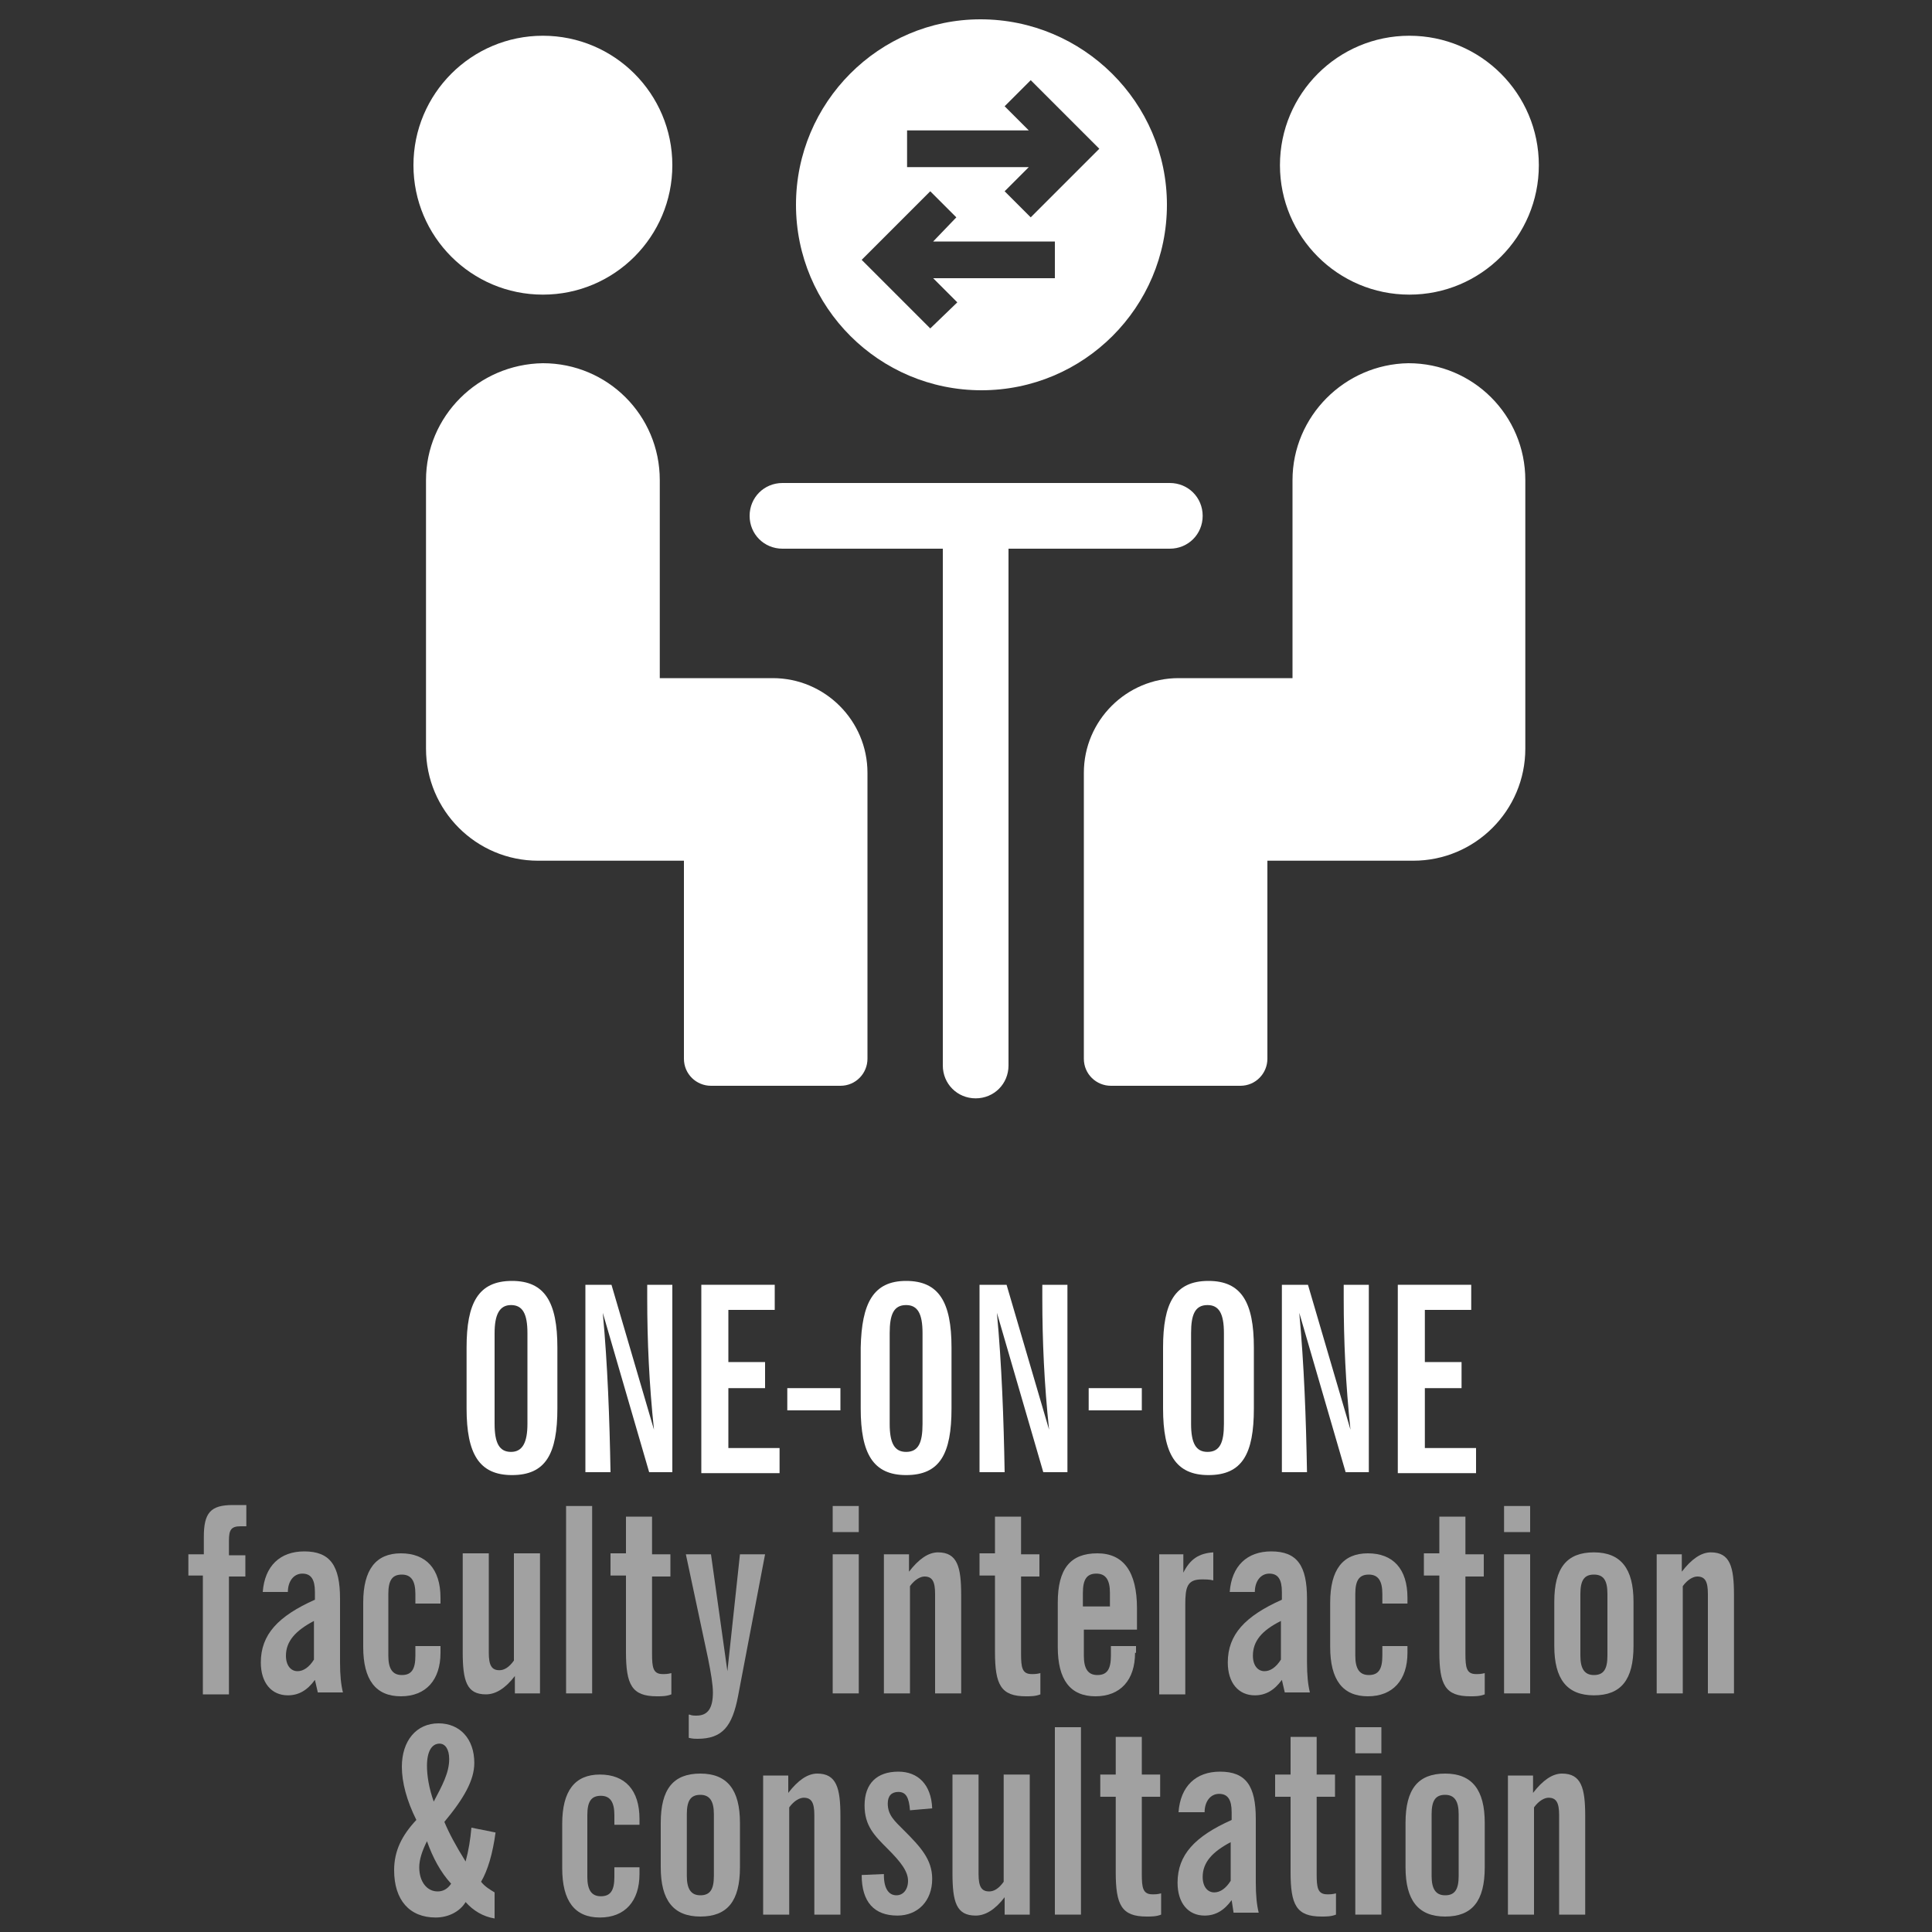
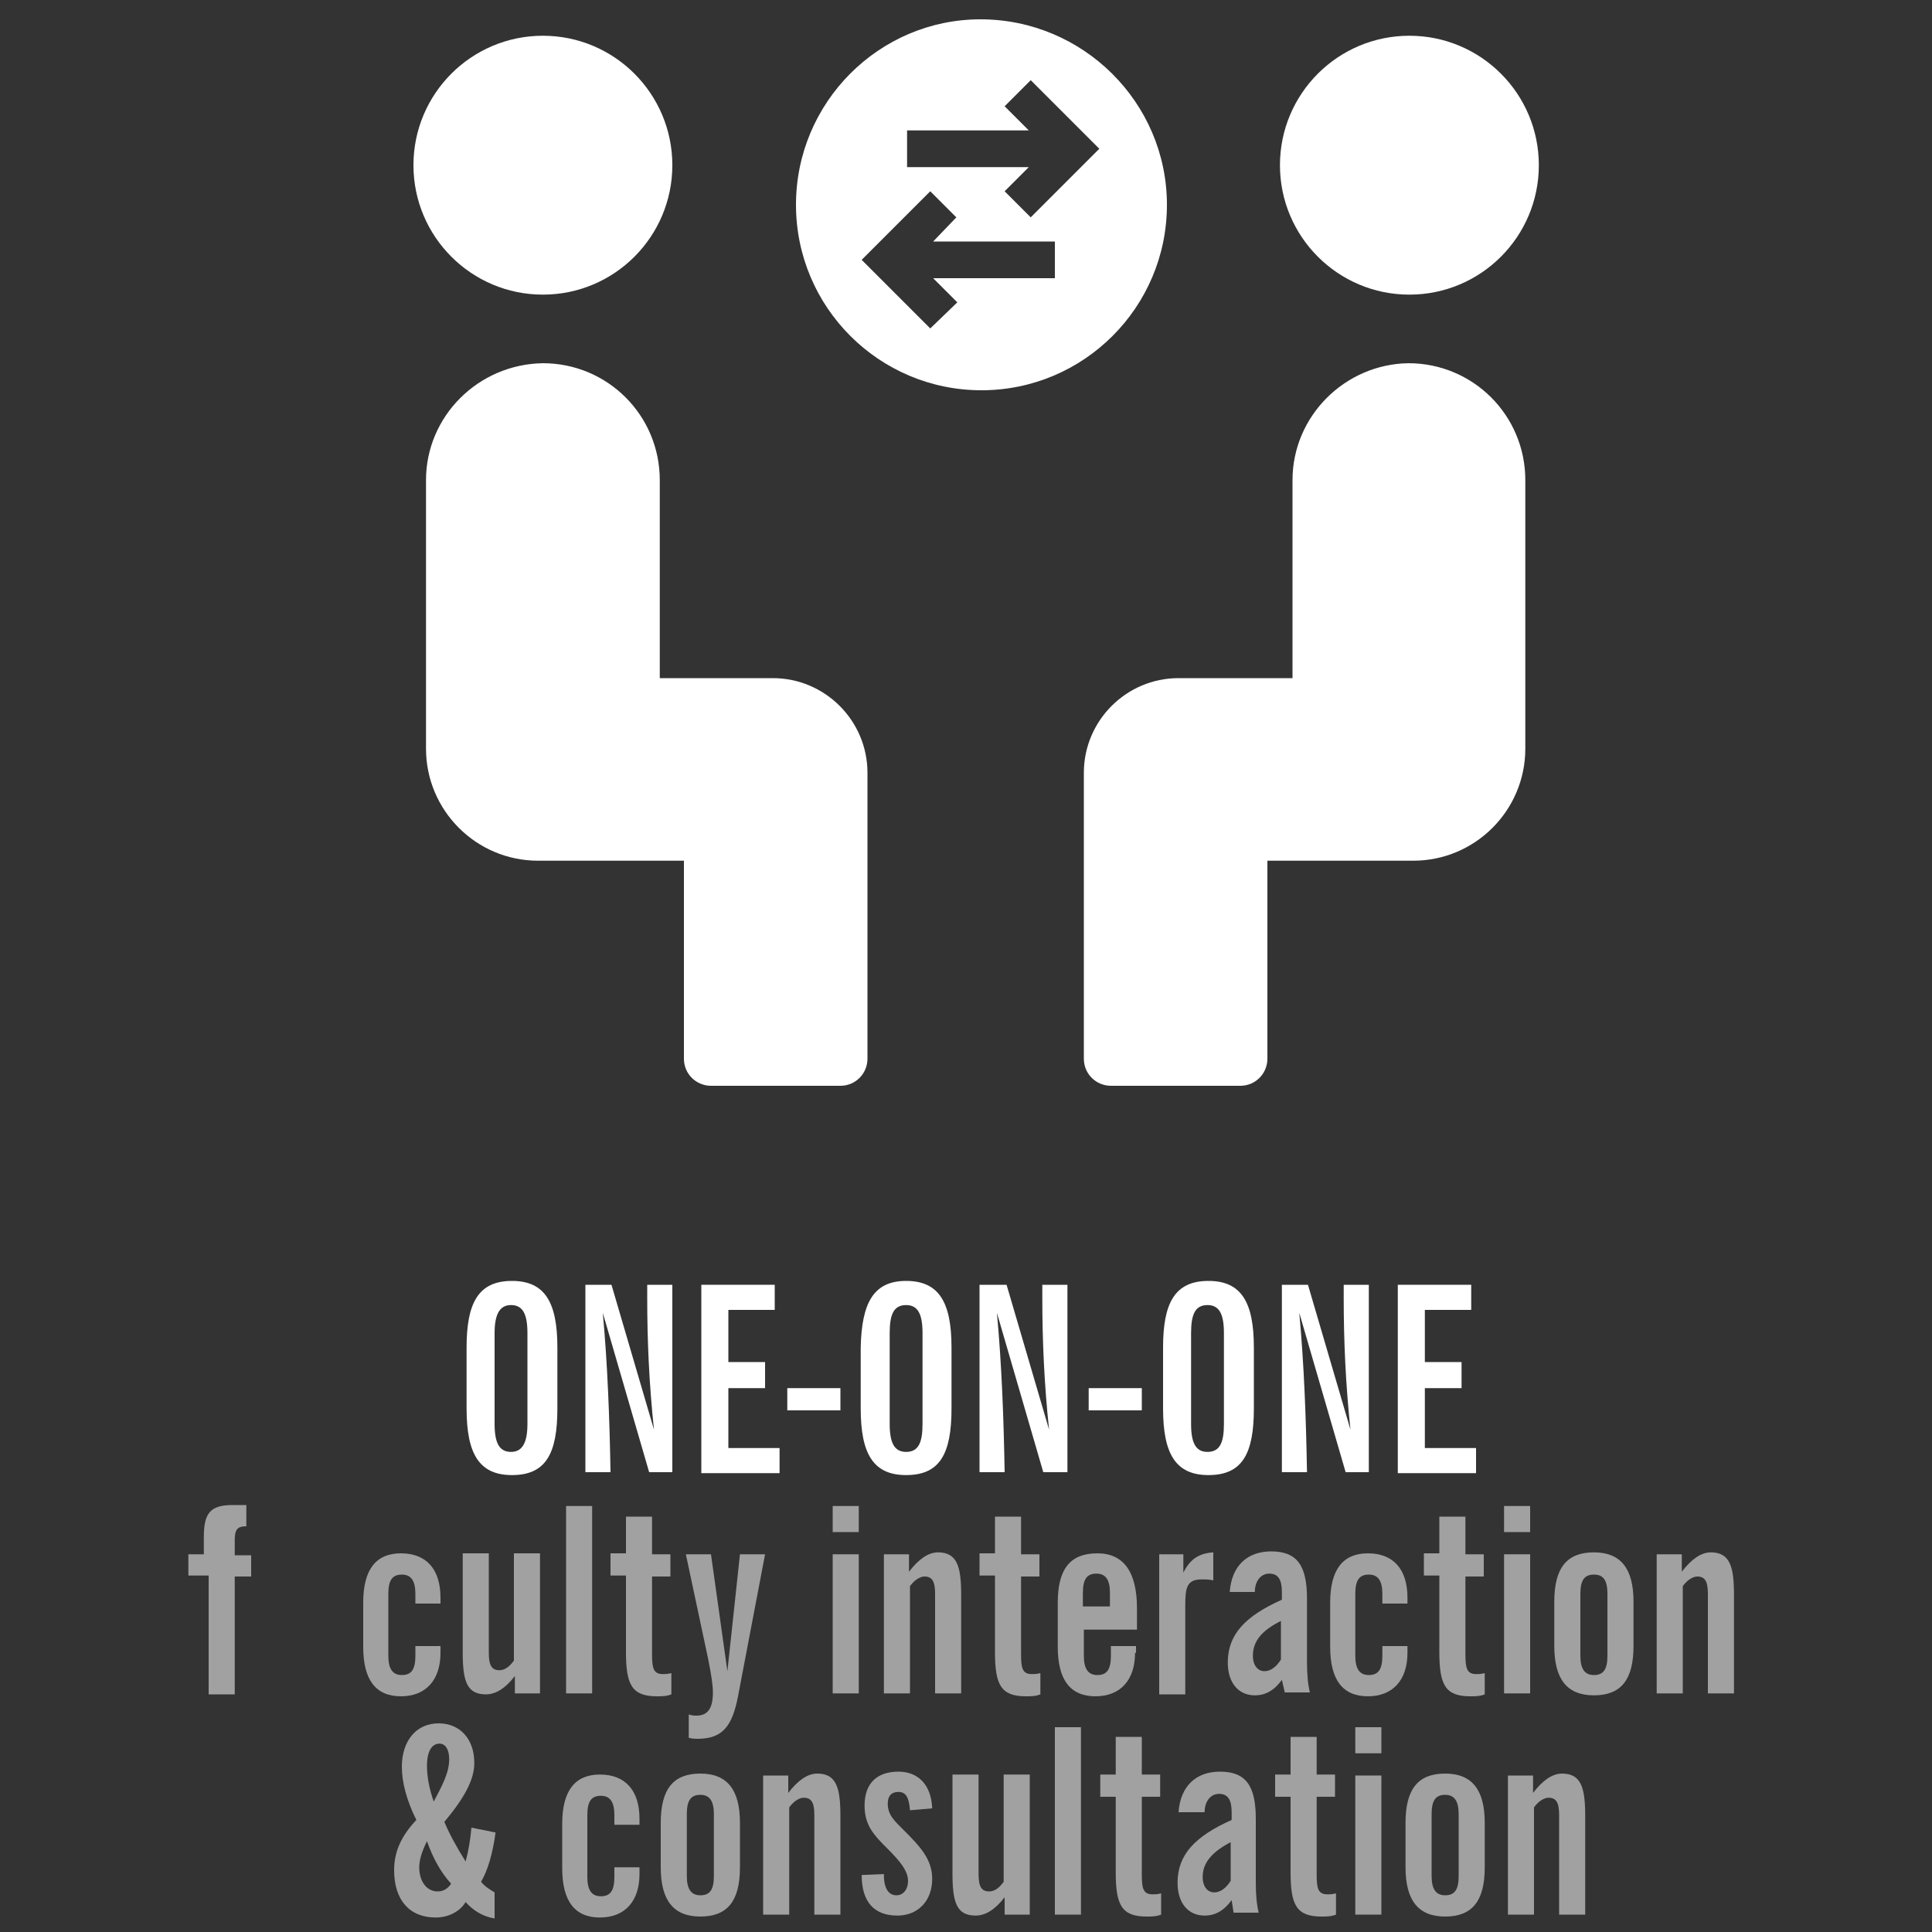
<svg xmlns="http://www.w3.org/2000/svg" version="1.1" id="Layer_1" x="0px" y="0px" viewBox="0 0 200 200" style="enable-background:new 0 0 200 200;" xml:space="preserve">
  <rect x="0" y="0" width="200" height="200" fill="#333333" stroke="none" />
  <style type="text/css">
	.st0{fill:#FFFFFF;}
	.st1{fill:#A1A1A1;}
</style>
  <g>
    <path class="st0" d="M53,132.6c3.4,0,4.7,2.2,4.7,6.9v6.3c0,4.7-1.2,6.9-4.7,6.9c-3.4,0-4.7-2.2-4.7-6.9v-6.3   C48.3,134.9,49.5,132.6,53,132.6z M51.2,147.4c0,2,0.5,2.9,1.7,2.9s1.7-1,1.7-2.9V138c0-2-0.5-2.9-1.7-2.9s-1.7,1-1.7,2.9V147.4z" />
    <path class="st0" d="M60.5,133h2.8l4.4,15c-0.5-4.7-0.7-9.2-0.7-13.6c0-0.5,0-0.9,0-1.4h2.6v19.4h-2.4l-4.8-16.5   c0.5,5.4,0.7,10.9,0.8,16.5h-2.6V133z" />
    <path class="st0" d="M72.5,133h7.7v2.6h-4.8v5.4h3.8v2.7h-3.8v6.2h5.3v2.6h-8.1V133z" />
    <path class="st0" d="M81.5,143.7H87v2.3h-5.5V143.7z" />
    <path class="st0" d="M93.8,132.6c3.4,0,4.7,2.2,4.7,6.9v6.3c0,4.7-1.2,6.9-4.7,6.9c-3.4,0-4.7-2.2-4.7-6.9v-6.3   C89.2,134.9,90.4,132.6,93.8,132.6z M92.1,147.4c0,2,0.5,2.9,1.7,2.9c1.3,0,1.7-1,1.7-2.9V138c0-2-0.5-2.9-1.7-2.9   c-1.3,0-1.7,1-1.7,2.9V147.4z" />
    <path class="st0" d="M101.4,133h2.8l4.4,15c-0.5-4.7-0.7-9.2-0.7-13.6c0-0.5,0-0.9,0-1.4h2.6v19.4H108l-4.8-16.5   c0.5,5.4,0.7,10.9,0.8,16.5h-2.6V133z" />
    <path class="st0" d="M112.7,143.7h5.5v2.3h-5.5V143.7z" />
    <path class="st0" d="M125.1,132.6c3.4,0,4.7,2.2,4.7,6.9v6.3c0,4.7-1.2,6.9-4.7,6.9c-3.4,0-4.7-2.2-4.7-6.9v-6.3   C120.4,134.9,121.6,132.6,125.1,132.6z M123.3,147.4c0,2,0.5,2.9,1.7,2.9c1.3,0,1.7-1,1.7-2.9V138c0-2-0.5-2.9-1.7-2.9   c-1.3,0-1.7,1-1.7,2.9V147.4z" />
    <path class="st0" d="M132.6,133h2.8l4.4,15c-0.5-4.7-0.7-9.2-0.7-13.6c0-0.5,0-0.9,0-1.4h2.6v19.4h-2.4l-4.8-16.5   c0.5,5.4,0.7,10.9,0.8,16.5h-2.6V133z" />
    <path class="st0" d="M144.6,133h7.7v2.6h-4.8v5.4h3.8v2.7h-3.8v6.2h5.3v2.6h-8.1V133z" />
-     <path class="st1" d="M21.1,163.1h-1.6v-2.2h1.6v-1.8c0-2.5,0.7-3.3,3-3.3h1.4v2.2h-0.6c-1,0-1.2,0.4-1.2,1.5v1.5h1.7v2.2h-1.7v12.2   h-2.7V163.1z" />
-     <path class="st1" d="M32.6,173.9c-0.8,1.1-1.7,1.6-2.8,1.6c-1.7,0-2.8-1.3-2.8-3.4c0-2.9,1.8-4.8,5.6-6.5v-0.8   c0-1.3-0.4-1.9-1.3-1.9c-0.9,0-1.5,0.8-1.5,1.9h-2.6c0.2-2.7,1.8-4.2,4.3-4.2c2.7,0,3.7,1.5,3.7,4.9v6.6c0,1.3,0.1,2.3,0.3,3.1   h-2.6L32.6,173.9z M29.6,171.4c0,1,0.5,1.6,1.2,1.6c0.6,0,1.2-0.4,1.7-1.2v-4C30.6,168.8,29.6,169.9,29.6,171.4z" />
+     <path class="st1" d="M21.1,163.1h-1.6v-2.2h1.6v-1.8c0-2.5,0.7-3.3,3-3.3h1.4v2.2c-1,0-1.2,0.4-1.2,1.5v1.5h1.7v2.2h-1.7v12.2   h-2.7V163.1z" />
    <path class="st1" d="M45.6,171.1c0,2.8-1.5,4.5-4.1,4.5c-2.6,0-3.9-1.7-3.9-5.1v-4.6c0-3.4,1.3-5.1,3.9-5.1c2.6,0,4.1,1.6,4.1,4.6   v0.6h-2.6v-1c0-1.3-0.4-2-1.4-2c-1,0-1.4,0.6-1.4,2v6.4c0,1.3,0.4,2,1.4,2c1,0,1.4-0.6,1.4-2v-1h2.6V171.1z" />
    <path class="st1" d="M55.8,175.3h-2.5v-1.8c-1,1.3-2,1.9-3,1.9c-2,0-2.4-1.4-2.4-4.4v-10.2h2.7v10.3c0,1.3,0.3,1.8,1.1,1.8   c0.5,0,1-0.3,1.5-1v-11.1h2.7V175.3z" />
    <path class="st1" d="M58.6,155.9h2.7v19.4h-2.7V155.9z" />
    <path class="st1" d="M64.8,163.1h-1.6v-2.3h1.6V157h2.7v3.9h1.9v2.3h-1.9v8c0,1.4,0.1,2.1,1.1,2.1c0.3,0,0.5,0,0.9-0.1v2.2   c-0.5,0.2-1,0.2-1.5,0.2c-2.6,0-3.2-1.2-3.2-4.6V163.1z" />
    <path class="st1" d="M71.4,177.5c0.2,0.1,0.5,0.1,0.7,0.1c1.2,0,1.7-0.8,1.7-2.4c0-0.8-0.2-2-0.5-3.5L71,160.9h2.6l1.7,12.1   l1.3-12.1h2.6l-2.8,14.7c-0.6,3.1-1.6,4.4-4.2,4.4c-0.2,0-0.5,0-0.9-0.1V177.5z" />
    <path class="st1" d="M86.2,155.9h2.7v2.7h-2.7V155.9z M86.2,160.9h2.7v14.4h-2.7V160.9z" />
    <path class="st1" d="M91.6,160.9h2.5v1.8c1-1.3,2-2,3-2c2,0,2.4,1.5,2.4,4.4v10.2h-2.7V165c0-1.3-0.3-1.8-1.1-1.8   c-0.4,0-1,0.3-1.5,1v11.1h-2.7V160.9z" />
    <path class="st1" d="M103,163.1h-1.6v-2.3h1.6V157h2.7v3.9h1.9v2.3h-1.9v8c0,1.4,0.1,2.1,1.1,2.1c0.3,0,0.5,0,0.9-0.1v2.2   c-0.5,0.2-1,0.2-1.5,0.2c-2.6,0-3.2-1.2-3.2-4.6V163.1z" />
    <path class="st1" d="M117.5,171.1c0,2.8-1.5,4.5-4.1,4.5c-2.6,0-3.9-1.7-3.9-5.1v-4.6c0-3.5,1.3-5.1,4.1-5.1c2.7,0,4.1,1.9,4.1,5.7   v2.2h-5.5v2.7c0,1.3,0.4,2,1.4,2c1,0,1.4-0.6,1.4-2v-1h2.6V171.1z M112.2,166.3h2.7v-1.4c0-1.3-0.4-2-1.4-2c-1,0-1.4,0.6-1.4,2   V166.3z" />
    <path class="st1" d="M120,160.9h2.5v1.9c0.7-1.4,1.6-2,3.1-2.1v2.9c-0.4-0.1-0.8-0.1-1.2-0.1c-1.5,0-1.7,0.8-1.7,2.6v9.3H120V160.9   z" />
    <path class="st1" d="M132.7,173.9c-0.8,1.1-1.7,1.6-2.8,1.6c-1.7,0-2.8-1.3-2.8-3.4c0-2.9,1.8-4.8,5.6-6.5v-0.8   c0-1.3-0.4-1.9-1.3-1.9c-0.9,0-1.5,0.8-1.5,1.9h-2.6c0.2-2.7,1.8-4.2,4.3-4.2c2.7,0,3.7,1.5,3.7,4.9v6.6c0,1.3,0.1,2.3,0.3,3.1   h-2.6L132.7,173.9z M129.7,171.4c0,1,0.5,1.6,1.2,1.6c0.6,0,1.2-0.4,1.7-1.2v-4C130.6,168.8,129.7,169.9,129.7,171.4z" />
    <path class="st1" d="M145.7,171.1c0,2.8-1.5,4.5-4.1,4.5c-2.6,0-3.9-1.7-3.9-5.1v-4.6c0-3.4,1.3-5.1,3.9-5.1c2.6,0,4.1,1.6,4.1,4.6   v0.6h-2.6v-1c0-1.3-0.4-2-1.4-2c-1,0-1.4,0.6-1.4,2v6.4c0,1.3,0.4,2,1.4,2c1,0,1.4-0.6,1.4-2v-1h2.6V171.1z" />
    <path class="st1" d="M149,163.1h-1.6v-2.3h1.6V157h2.7v3.9h1.9v2.3h-1.9v8c0,1.4,0.1,2.1,1.1,2.1c0.3,0,0.5,0,0.9-0.1v2.2   c-0.5,0.2-1,0.2-1.5,0.2c-2.6,0-3.2-1.2-3.2-4.6V163.1z" />
    <path class="st1" d="M155.7,155.9h2.7v2.7h-2.7V155.9z M155.7,160.9h2.7v14.4h-2.7V160.9z" />
    <path class="st1" d="M169.1,170.4c0,3.5-1.3,5.1-4.1,5.1c-2.8,0-4.1-1.7-4.1-5.1v-4.6c0-3.5,1.3-5.1,4.1-5.1c2.8,0,4.1,1.7,4.1,5.1   V170.4z M165,163c-1,0-1.4,0.6-1.4,2v6.4c0,1.3,0.4,2,1.4,2c1,0,1.4-0.6,1.4-2v-6.4C166.4,163.6,166,163,165,163z" />
    <path class="st1" d="M171.6,160.9h2.5v1.8c1-1.3,2-2,3-2c2,0,2.4,1.5,2.4,4.4v10.2h-2.7V165c0-1.3-0.3-1.8-1.1-1.8   c-0.4,0-1,0.3-1.5,1v11.1h-2.7V160.9z" />
    <path class="st1" d="M45.1,198.5c-2.7,0-4.3-1.8-4.3-4.9c0-2,0.8-3.6,2.3-5.2c-1-2-1.5-3.9-1.5-5.5c0-2.7,1.5-4.5,3.8-4.5   c2.2,0,3.7,1.6,3.7,4.1c0,1.8-1.1,3.7-3.1,6.1c0.5,1.2,1.2,2.5,2.2,4.1c0.3-1.1,0.5-2.3,0.6-3.5l2.5,0.5c-0.3,2.2-0.8,3.9-1.5,5.1   c0.4,0.5,0.9,0.8,1.4,1.1v2.7c-1.2-0.2-2.2-0.8-3-1.7C47.6,197.9,46.4,198.5,45.1,198.5z M44.2,190.6c-0.5,1-0.8,1.9-0.8,2.7   c0,1.5,0.8,2.5,1.9,2.5c0.5,0,1-0.2,1.4-0.8C45.6,193.8,44.8,192.3,44.2,190.6z M46.5,182.1c0-1-0.4-1.6-1-1.6   c-0.8,0-1.3,0.8-1.3,2.3c0,1,0.2,2.3,0.7,3.7C45.8,184.8,46.5,183.5,46.5,182.1z" />
    <path class="st1" d="M66.2,194c0,2.8-1.5,4.5-4.1,4.5c-2.6,0-3.9-1.7-3.9-5.1v-4.6c0-3.4,1.3-5.1,3.9-5.1c2.6,0,4.1,1.6,4.1,4.6   v0.6h-2.6v-1c0-1.3-0.4-2-1.4-2c-1,0-1.4,0.6-1.4,2v6.4c0,1.3,0.4,2,1.4,2c1,0,1.4-0.6,1.4-2v-1h2.6V194z" />
    <path class="st1" d="M76.6,193.3c0,3.5-1.3,5.1-4.1,5.1c-2.8,0-4.1-1.7-4.1-5.1v-4.6c0-3.5,1.3-5.1,4.1-5.1c2.8,0,4.1,1.7,4.1,5.1   V193.3z M72.5,185.8c-1,0-1.4,0.6-1.4,2v6.4c0,1.3,0.4,2,1.4,2c1,0,1.4-0.6,1.4-2v-6.4C73.9,186.5,73.5,185.8,72.5,185.8z" />
    <path class="st1" d="M79.1,183.8h2.5v1.8c1-1.3,2-2,3-2c2,0,2.4,1.5,2.4,4.4v10.2h-2.7v-10.3c0-1.3-0.3-1.8-1.1-1.8   c-0.4,0-1,0.3-1.5,1v11.1h-2.7V183.8z" />
    <path class="st1" d="M91.5,194c0,0.1,0,0.1,0,0.1c0,1.4,0.5,2.1,1.3,2.1c0.7,0,1.2-0.6,1.2-1.5c0-1-0.8-2-2.1-3.3   c-1.4-1.4-2.4-2.4-2.4-4.5c0-2.3,1.3-3.5,3.5-3.5c2,0,3.4,1.3,3.5,3.8l-2.3,0.2c-0.1-1.3-0.4-1.9-1.2-1.9c-0.7,0-1.1,0.4-1.1,1.2   c0,1.2,0.7,1.8,1.7,2.8c1.7,1.7,2.9,3,2.9,5c0,2.3-1.5,3.8-3.6,3.8c-2.4,0-3.7-1.4-3.7-4.2L91.5,194z" />
    <path class="st1" d="M106.5,198.2H104v-1.8c-1,1.3-2,1.9-3,1.9c-2,0-2.4-1.4-2.4-4.4v-10.2h2.7v10.3c0,1.3,0.3,1.8,1.1,1.8   c0.5,0,1-0.3,1.5-1v-11.1h2.7V198.2z" />
    <path class="st1" d="M109.2,178.8h2.7v19.4h-2.7V178.8z" />
    <path class="st1" d="M115.5,186h-1.6v-2.3h1.6v-3.9h2.7v3.9h1.9v2.3h-1.9v8c0,1.4,0.1,2.1,1.1,2.1c0.3,0,0.5,0,0.9-0.1v2.2   c-0.5,0.2-1,0.2-1.5,0.2c-2.6,0-3.2-1.2-3.2-4.6V186z" />
    <path class="st1" d="M127.5,196.7c-0.8,1.1-1.7,1.6-2.8,1.6c-1.7,0-2.8-1.3-2.8-3.4c0-2.9,1.8-4.8,5.6-6.5v-0.8   c0-1.3-0.4-1.9-1.3-1.9c-0.9,0-1.5,0.8-1.5,1.9H122c0.2-2.7,1.8-4.2,4.3-4.2c2.7,0,3.7,1.5,3.7,4.9v6.6c0,1.3,0.1,2.3,0.3,3.1h-2.6   L127.5,196.7z M124.5,194.3c0,1,0.5,1.6,1.2,1.6c0.6,0,1.2-0.4,1.7-1.2v-4C125.5,191.7,124.5,192.8,124.5,194.3z" />
    <path class="st1" d="M133.5,186H132v-2.3h1.6v-3.9h2.7v3.9h1.9v2.3h-1.9v8c0,1.4,0.1,2.1,1.1,2.1c0.3,0,0.5,0,0.9-0.1v2.2   c-0.5,0.2-1,0.2-1.5,0.2c-2.6,0-3.2-1.2-3.2-4.6V186z" />
    <path class="st1" d="M140.3,178.8h2.7v2.7h-2.7V178.8z M140.3,183.8h2.7v14.4h-2.7V183.8z" />
    <path class="st1" d="M153.7,193.3c0,3.5-1.3,5.1-4.1,5.1c-2.8,0-4.1-1.7-4.1-5.1v-4.6c0-3.5,1.3-5.1,4.1-5.1c2.8,0,4.1,1.7,4.1,5.1   V193.3z M149.6,185.8c-1,0-1.4,0.6-1.4,2v6.4c0,1.3,0.4,2,1.4,2c1,0,1.4-0.6,1.4-2v-6.4C151,186.5,150.6,185.8,149.6,185.8z" />
    <path class="st1" d="M156.2,183.8h2.5v1.8c1-1.3,2-2,3-2c2,0,2.4,1.5,2.4,4.4v10.2h-2.7v-10.3c0-1.3-0.3-1.8-1.1-1.8   c-0.4,0-1,0.3-1.5,1v11.1h-2.7V183.8z" />
  </g>
  <g>
    <path class="st0" d="M56.2,30.5c7.4,0,13.4-6,13.4-13.4s-6-13.4-13.4-13.4c-7.4,0-13.4,6-13.4,13.4S48.8,30.5,56.2,30.5L56.2,30.5z    M56.2,30.5" />
    <path class="st0" d="M44.1,49.7v27.8c0,6.4,5.2,11.6,11.6,11.6h15.1v20.5c0,1.6,1.3,2.8,2.8,2.8H87c1.6,0,2.8-1.3,2.8-2.8V80   c0-5.4-4.4-9.8-9.8-9.8H68.3V49.7c0-6.7-5.4-12.1-12.1-12.1C49.5,37.7,44.1,43.1,44.1,49.7L44.1,49.7z M44.1,49.7" />
    <path class="st0" d="M145.9,30.5c7.4,0,13.4-6,13.4-13.4s-6-13.4-13.4-13.4c-7.4,0-13.4,6-13.4,13.4S138.5,30.5,145.9,30.5   L145.9,30.5z M145.9,30.5" />
    <path class="st0" d="M133.8,49.7v20.5H122c-5.4,0-9.8,4.4-9.8,9.8v29.6c0,1.6,1.3,2.8,2.8,2.8h13.4c1.6,0,2.8-1.3,2.8-2.8V89.1   h15.1c6.4,0,11.6-5.2,11.6-11.6V49.7c0-6.7-5.4-12.1-12.1-12.1C139.2,37.7,133.8,43.1,133.8,49.7L133.8,49.7z M133.8,49.7" />
-     <path class="st0" d="M121.1,56.8c1.9,0,3.4-1.5,3.4-3.4c0-1.9-1.5-3.4-3.4-3.4H81c-1.9,0-3.4,1.5-3.4,3.4c0,1.9,1.5,3.4,3.4,3.4   h16.6v53.5c0,1.9,1.5,3.4,3.4,3.4c1.9,0,3.4-1.5,3.4-3.4V56.8H121.1z M121.1,56.8" />
  </g>
  <path class="st0" d="M101.5,2C91,2,82.4,10.6,82.4,21.2s8.6,19.2,19.2,19.2s19.2-8.6,19.2-19.2S112.1,2,101.5,2z M109.2,28.8H96.6  l2.5,2.5L96.3,34l-7.1-7.1l7.1-7.1l2.7,2.7L96.6,25h12.6V28.8z M106.7,22.5l-2.7-2.7l2.5-2.5H93.9v-3.8h12.6L104,11l2.7-2.7l7.1,7.1  L106.7,22.5z" />
</svg>